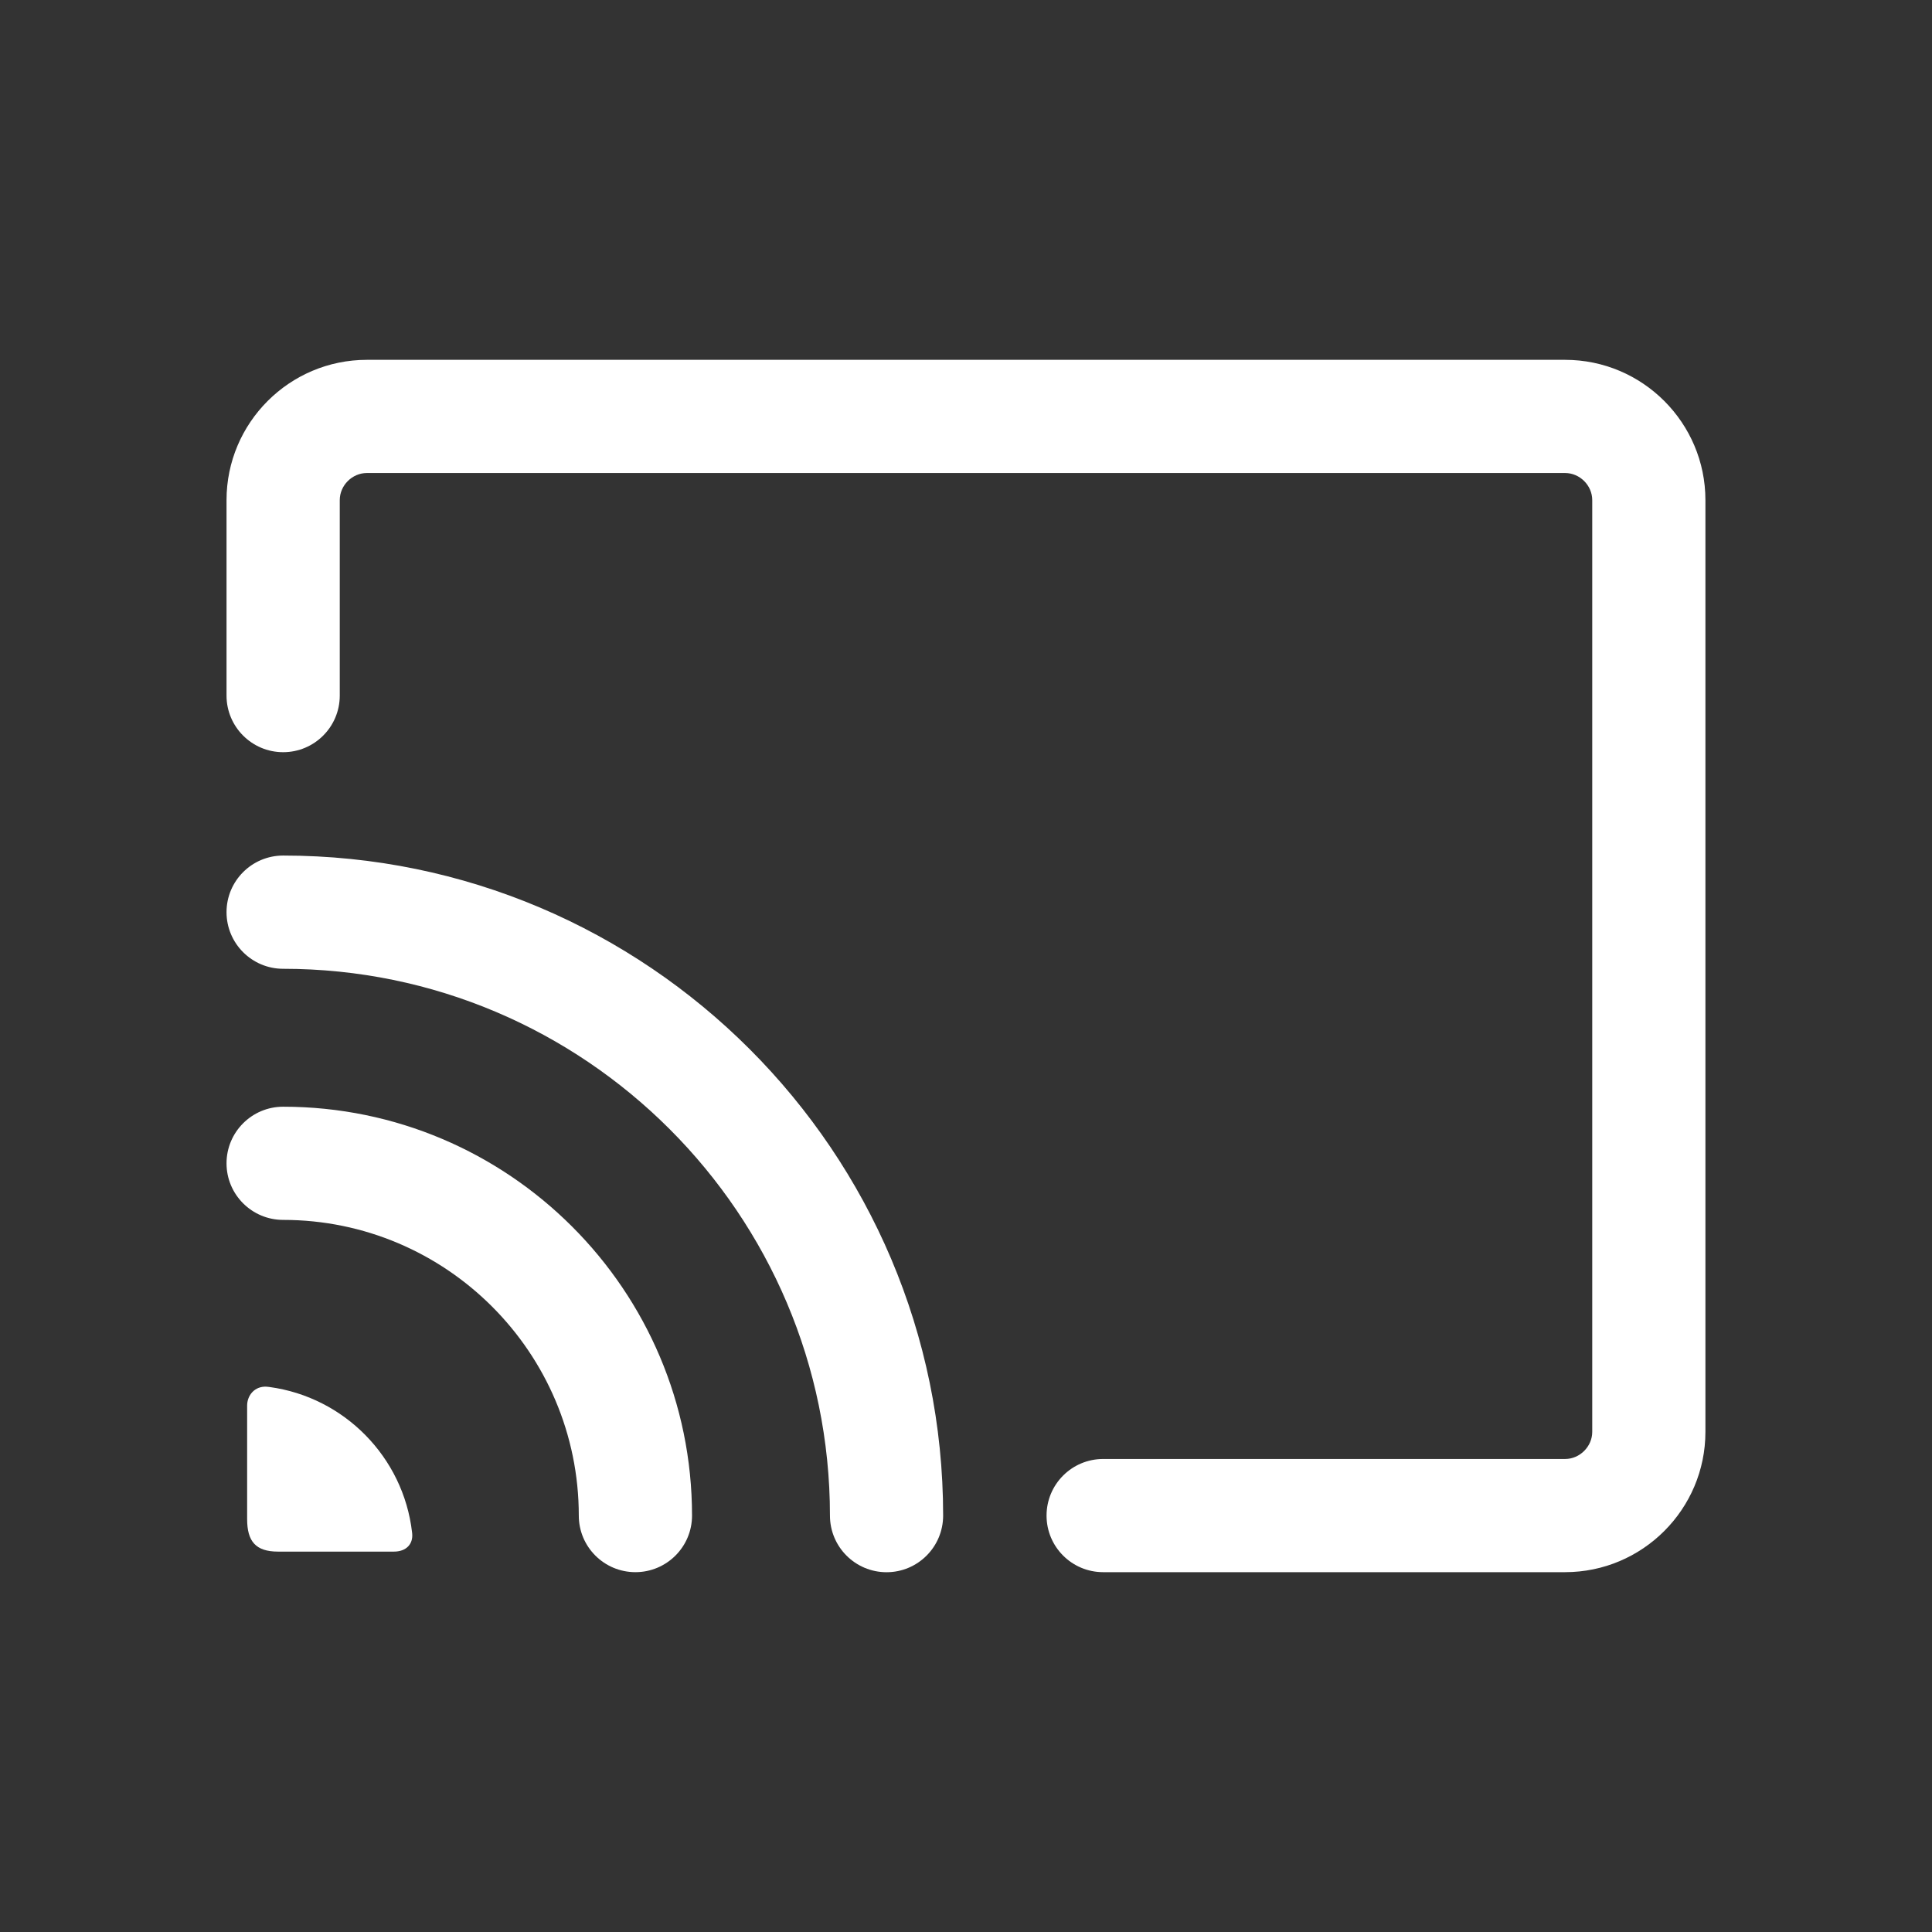
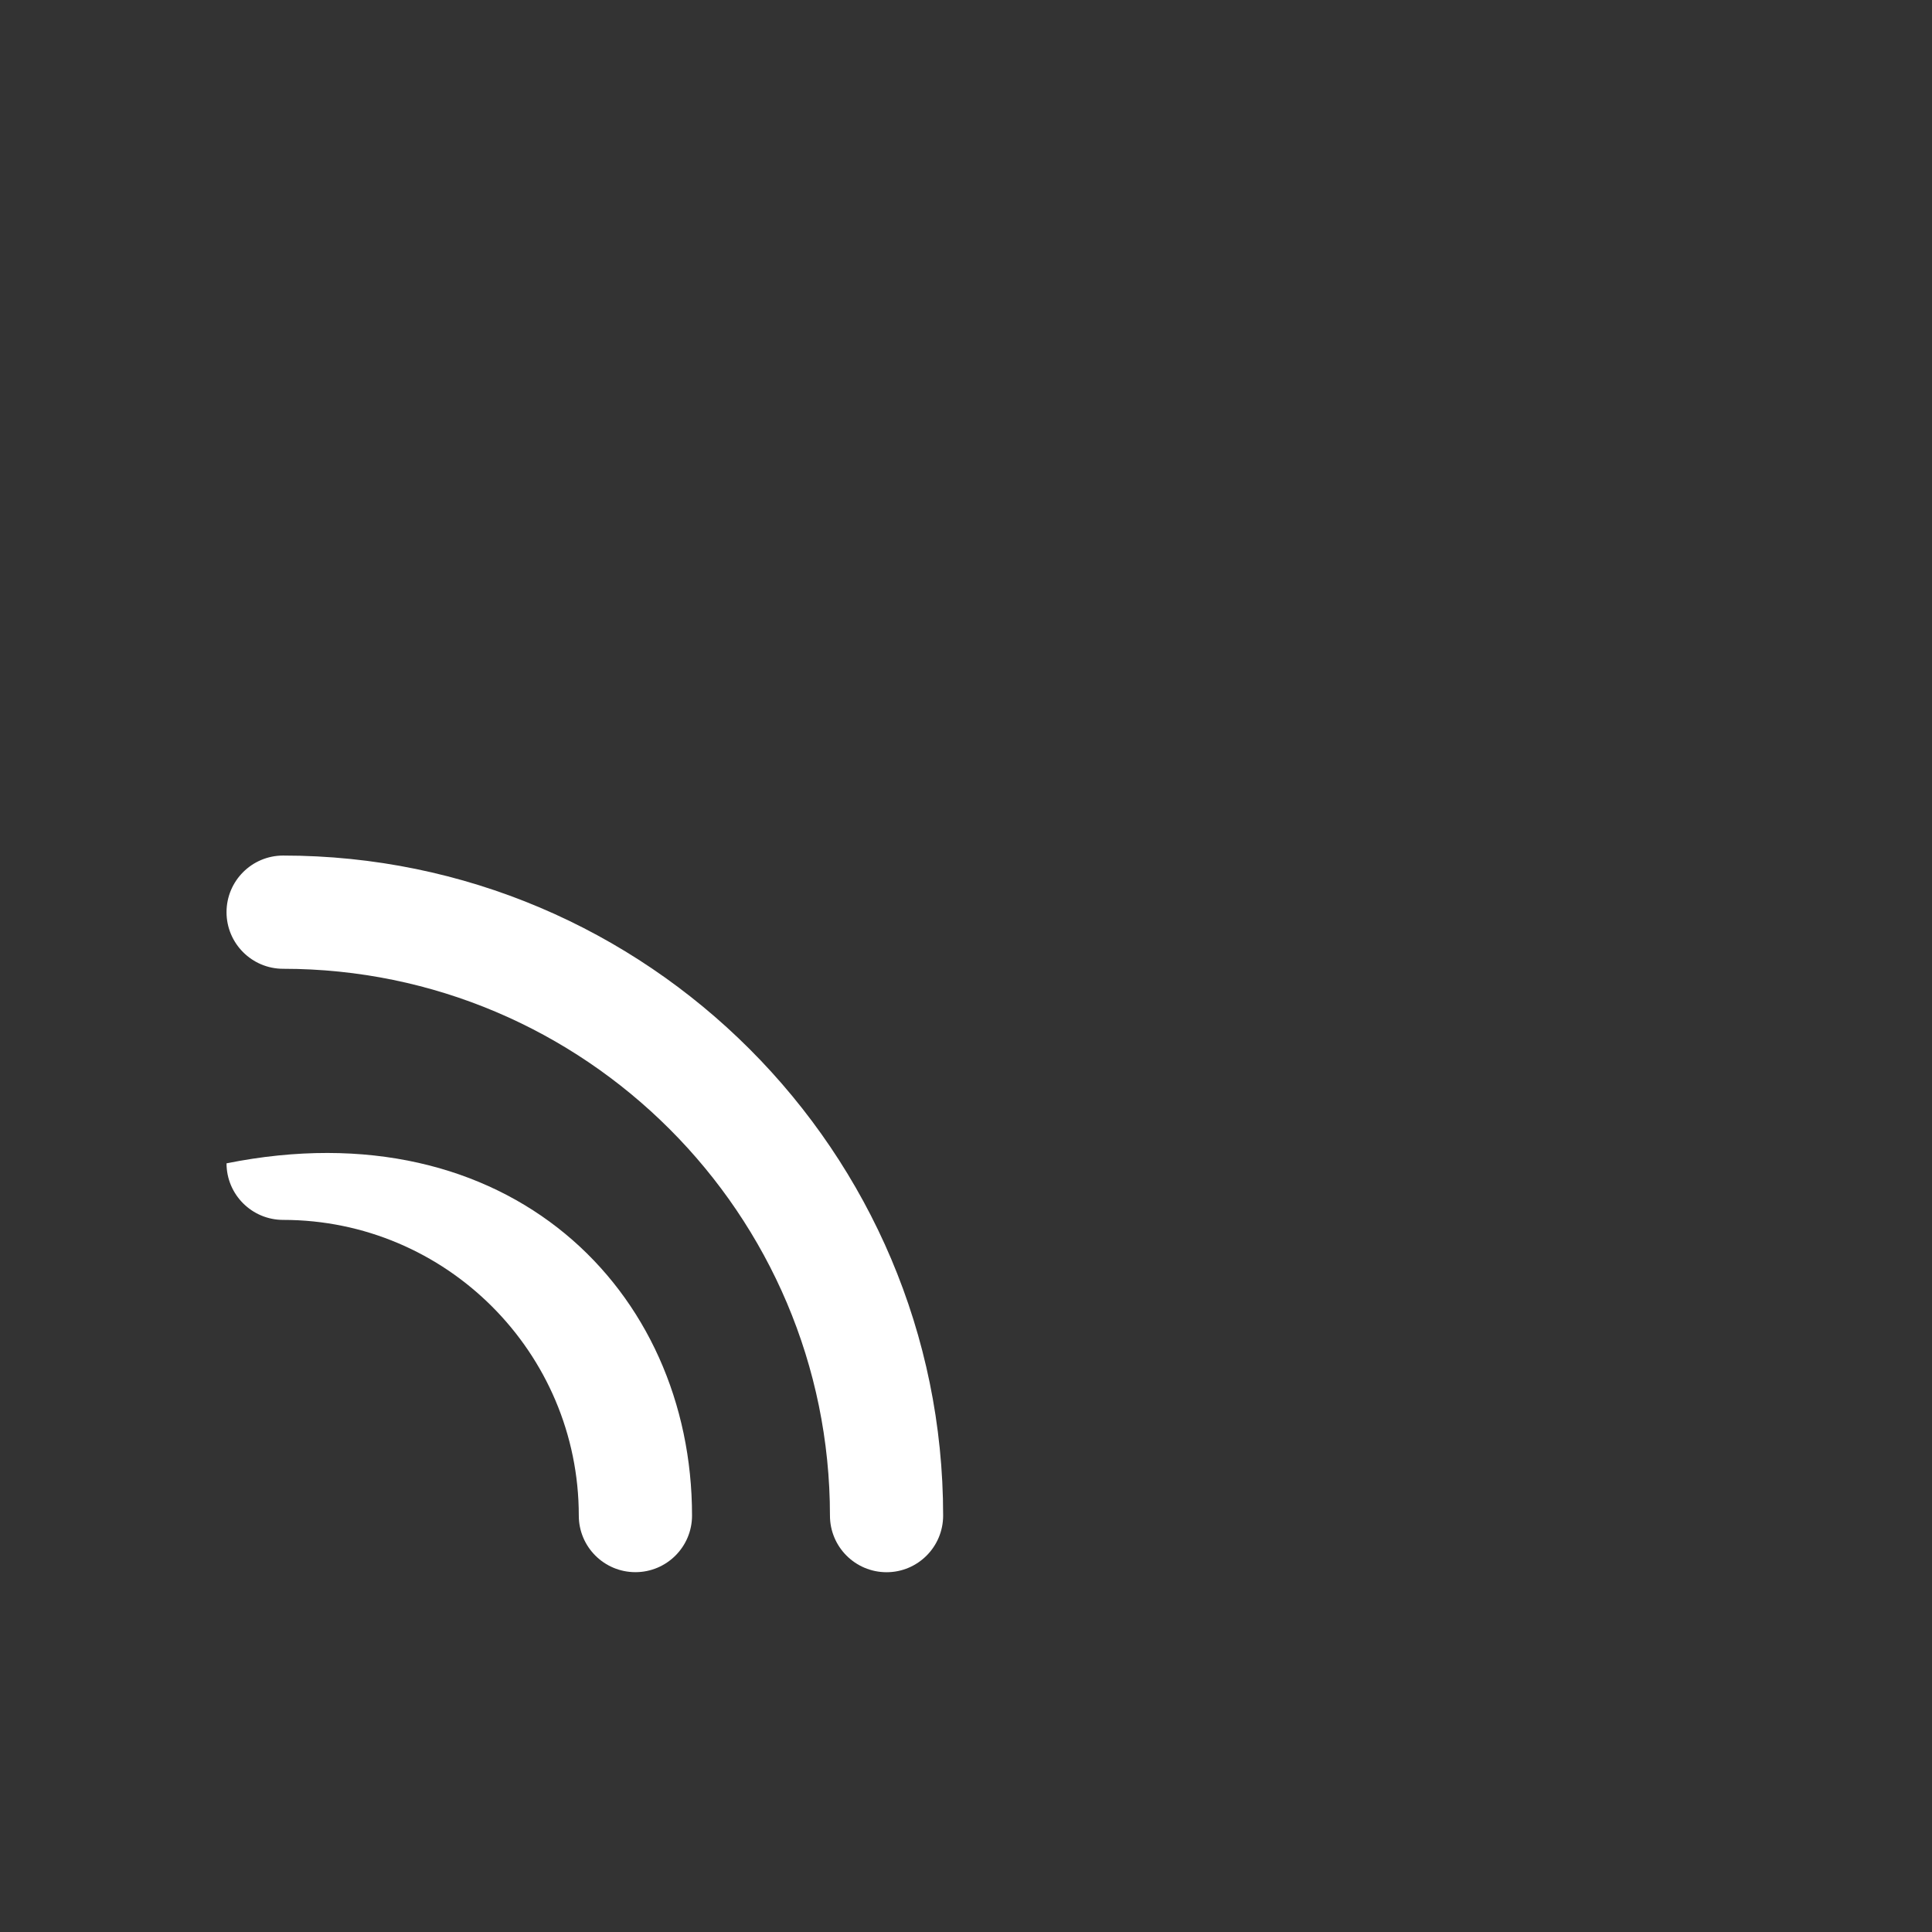
<svg xmlns="http://www.w3.org/2000/svg" width="36" height="36" viewBox="0 0 36 36" fill="none">
  <rect x="0" y="0" width="36" height="36" fill="#333333" stroke="none" />
-   <path d="M29.163 29.295H20.556C19.973 29.295 19.501 28.823 19.501 28.241C19.501 27.658 19.973 27.186 20.556 27.186H29.164C29.437 27.186 29.669 26.954 29.669 26.681V9.319C29.669 9.045 29.437 8.814 29.164 8.814H6.836C6.562 8.814 6.331 9.045 6.331 9.319V12.961C6.331 13.543 5.859 14.016 5.276 14.016C4.694 14.016 4.221 13.543 4.221 12.961V9.319C4.221 7.878 5.394 6.705 6.836 6.705H29.164C30.605 6.705 31.778 7.878 31.778 9.319V26.681C31.778 28.122 30.605 29.295 29.163 29.295Z" fill="white" />
  <path d="M16.52 29.296C15.937 29.296 15.465 28.823 15.465 28.241C15.465 22.622 10.894 18.052 5.276 18.052C4.694 18.052 4.221 17.579 4.221 16.997C4.221 16.414 4.694 15.942 5.276 15.942C12.057 15.942 17.574 21.459 17.574 28.241C17.574 28.823 17.102 29.296 16.52 29.296Z" fill="white" />
-   <path d="M7.681 28.582C7.696 28.769 7.573 28.912 7.339 28.912H5.181C4.765 28.912 4.605 28.722 4.605 28.306V26.191C4.605 26.006 4.74 25.825 4.971 25.839C4.973 25.839 4.975 25.839 4.978 25.84C4.984 25.84 4.99 25.841 4.996 25.842C5.005 25.842 5.014 25.844 5.023 25.845C6.415 26.034 7.516 27.152 7.678 28.552V28.553C7.68 28.563 7.681 28.573 7.681 28.582Z" fill="white" />
-   <path d="M11.84 29.295C11.257 29.295 10.785 28.823 10.785 28.241C10.785 25.203 8.314 22.731 5.276 22.731C4.694 22.731 4.221 22.259 4.221 21.677C4.221 21.094 4.694 20.622 5.276 20.622C9.477 20.622 12.895 24.04 12.895 28.241C12.895 28.823 12.422 29.295 11.84 29.295Z" fill="white" />
+   <path d="M11.84 29.295C11.257 29.295 10.785 28.823 10.785 28.241C10.785 25.203 8.314 22.731 5.276 22.731C4.694 22.731 4.221 22.259 4.221 21.677C9.477 20.622 12.895 24.04 12.895 28.241C12.895 28.823 12.422 29.295 11.84 29.295Z" fill="white" />
</svg>